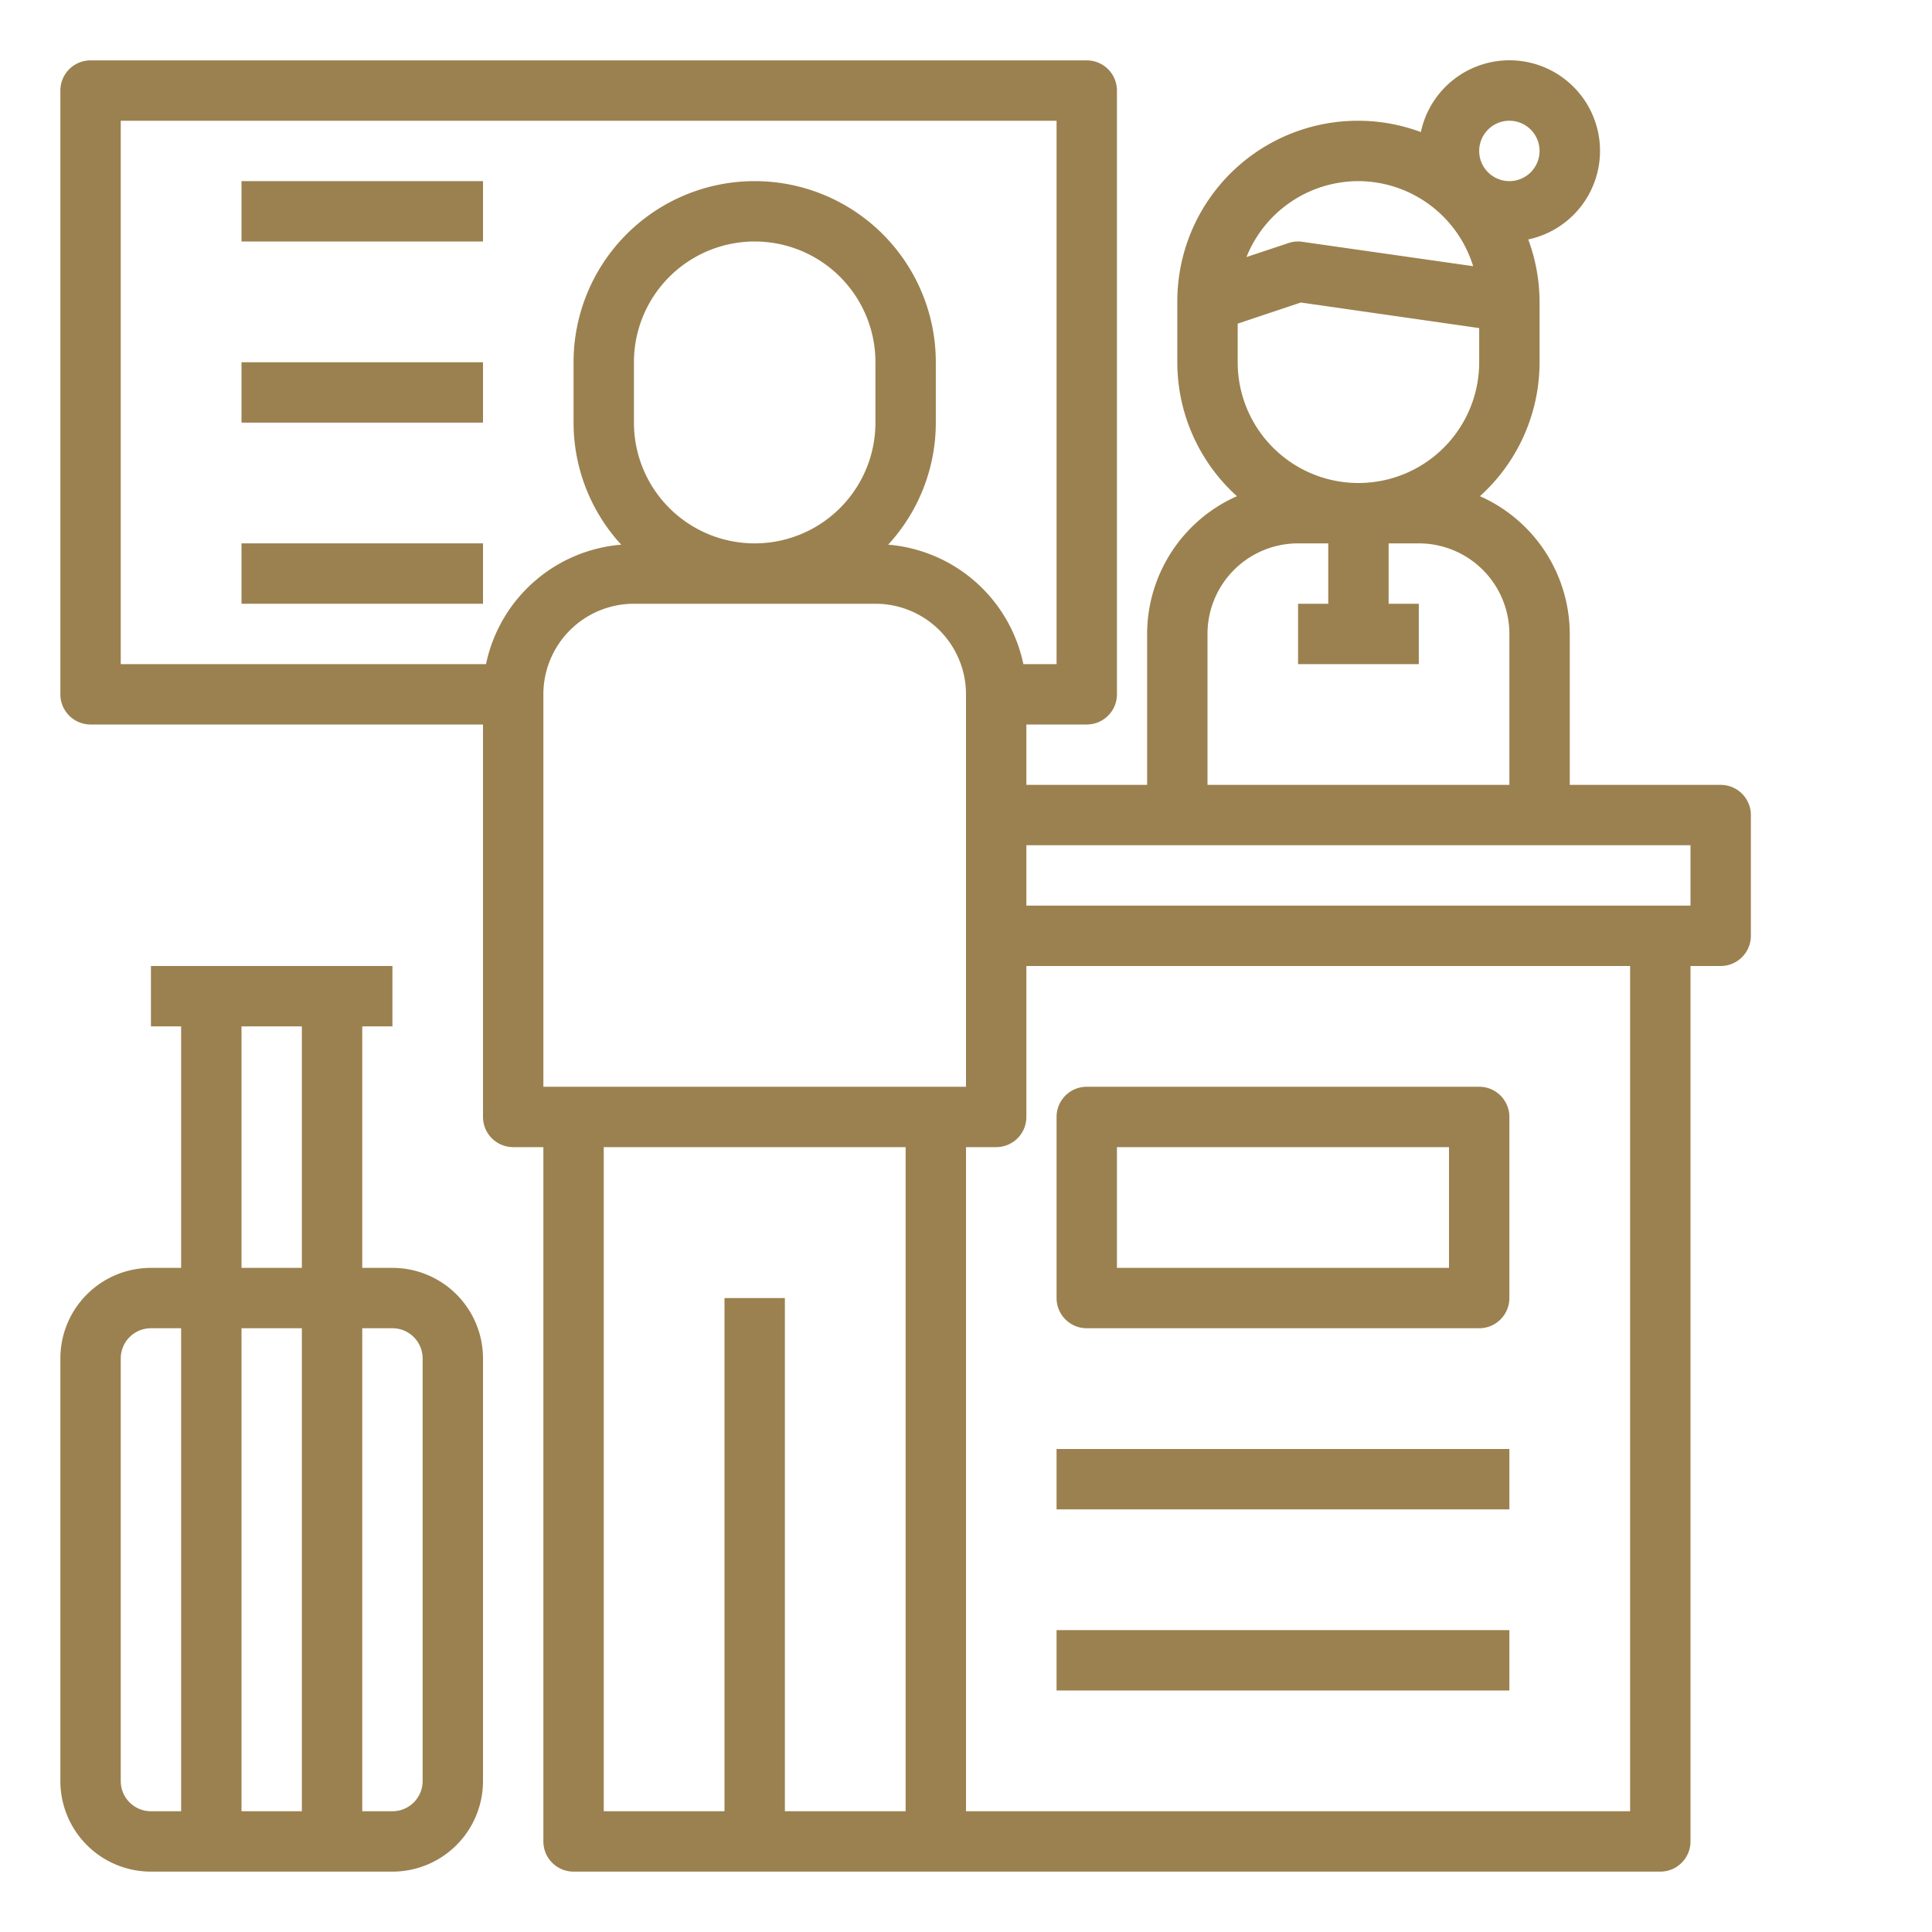
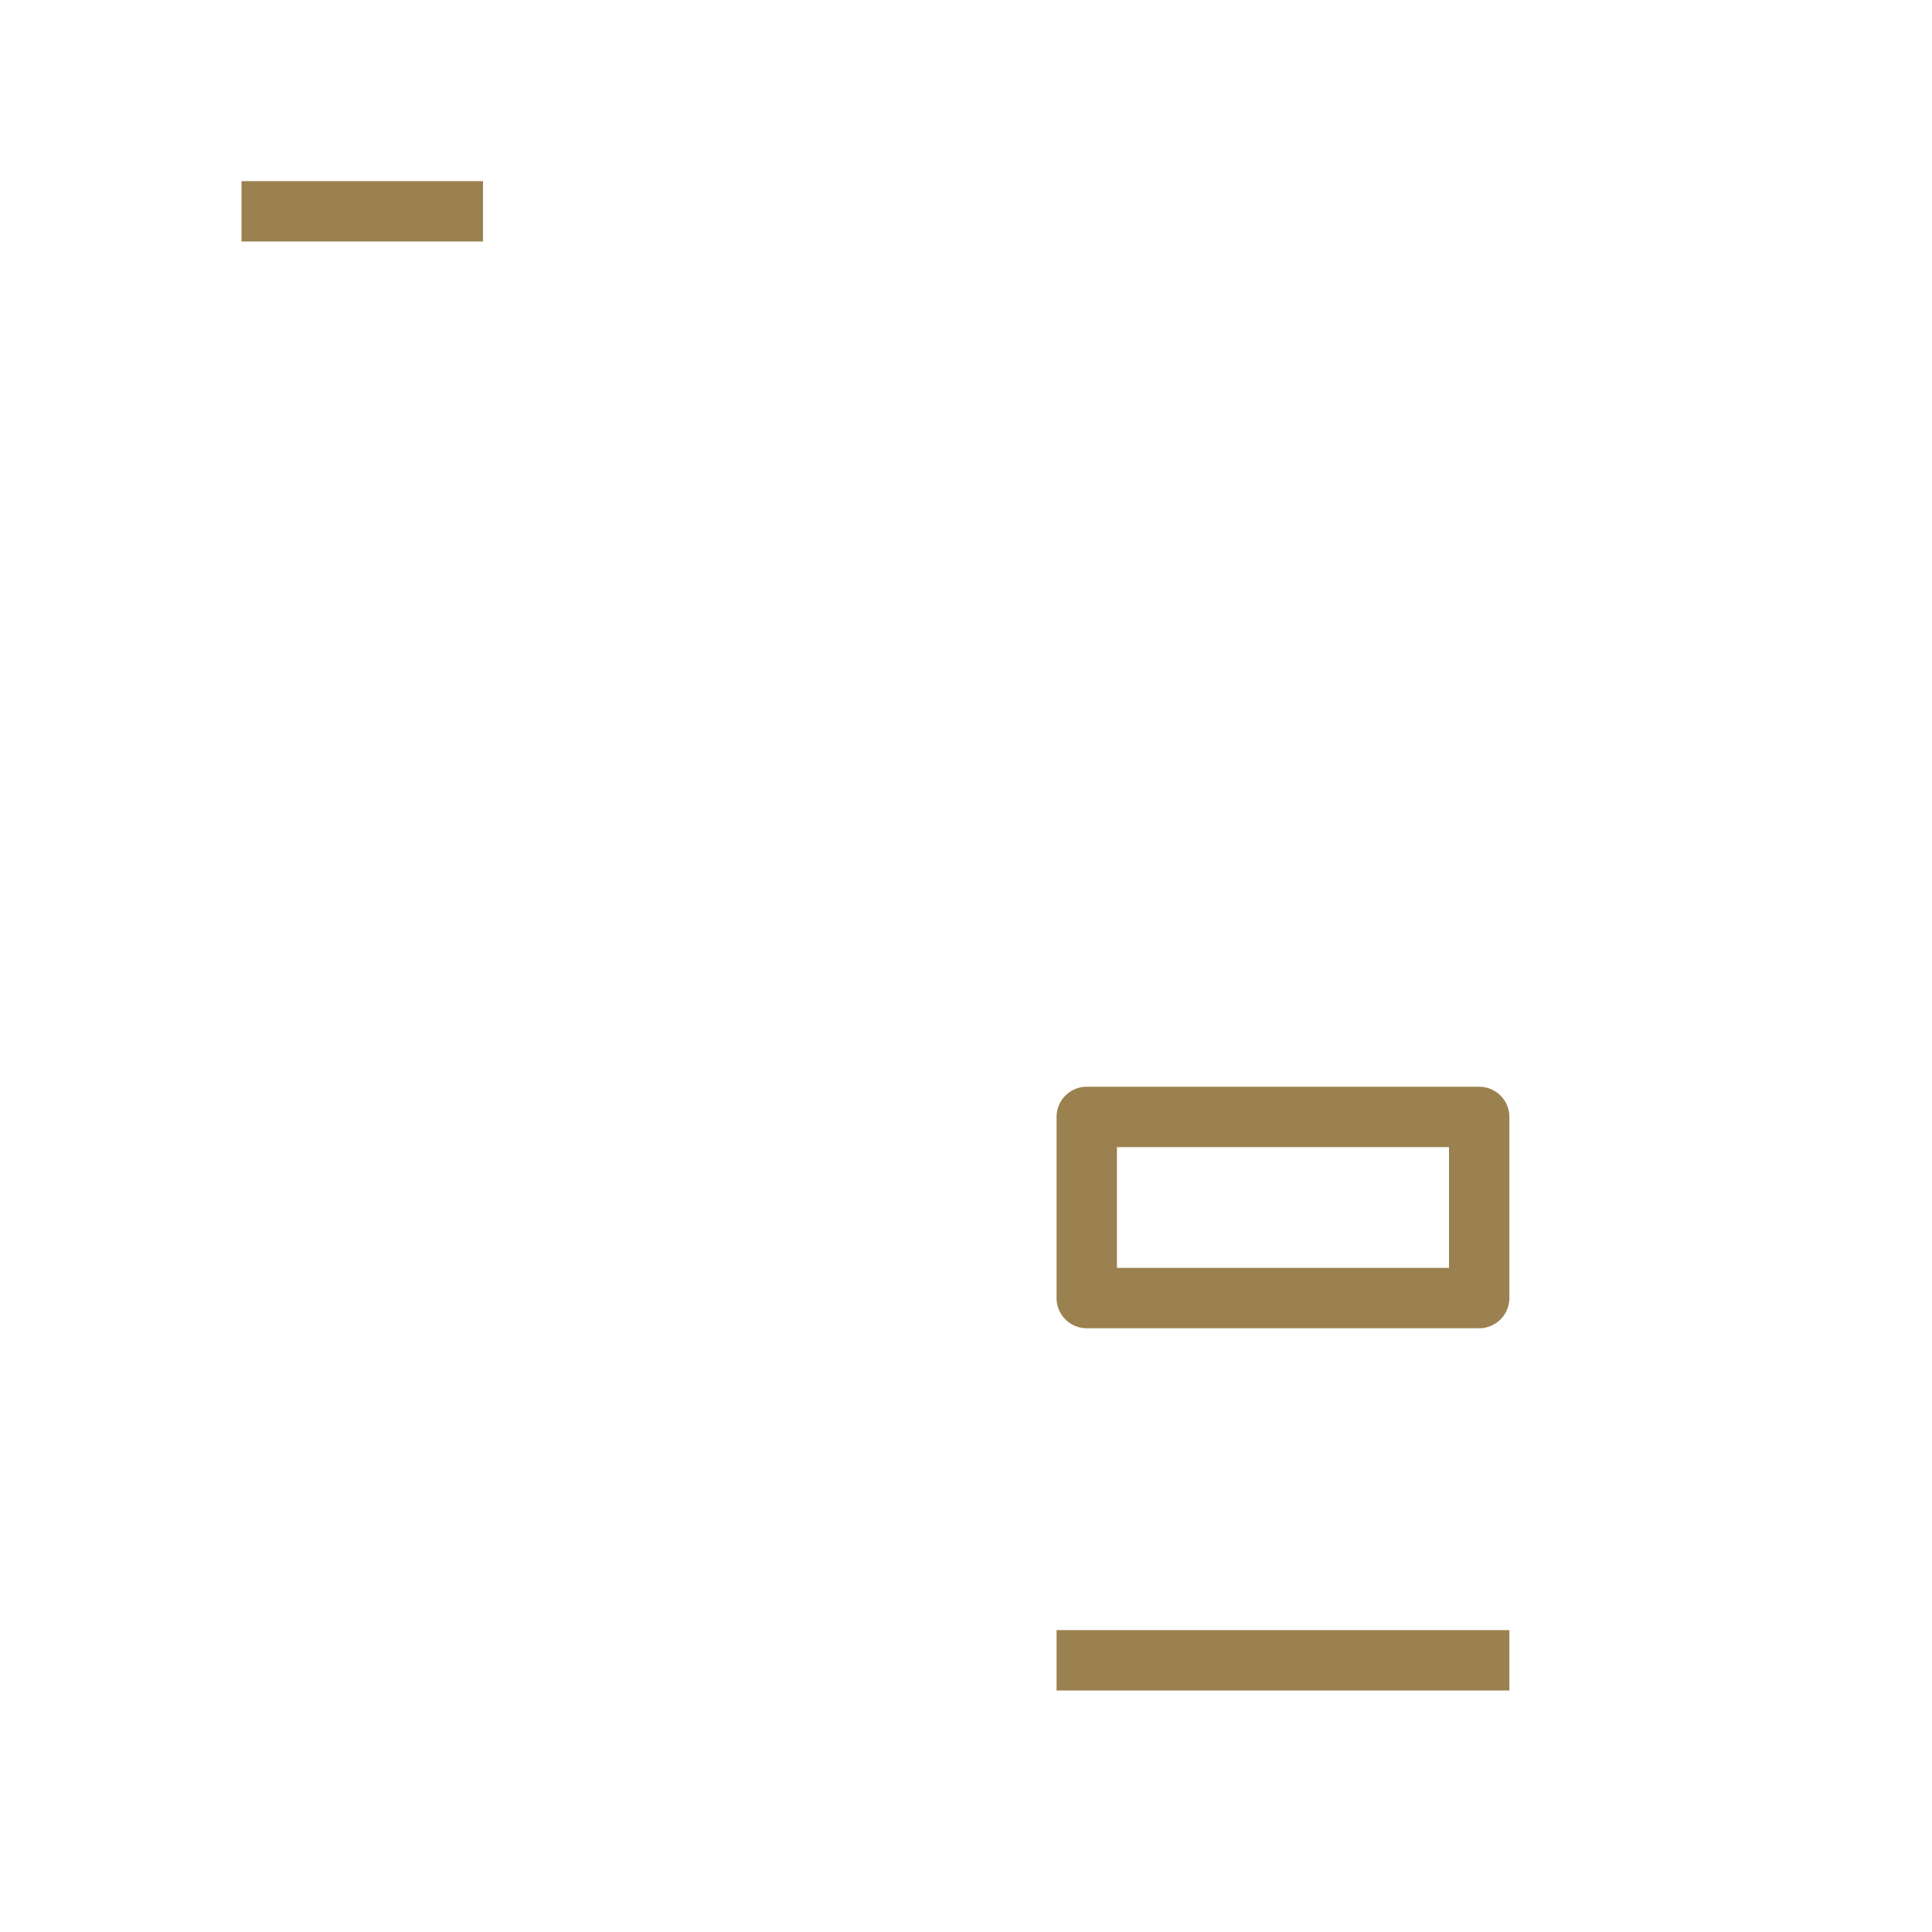
<svg xmlns="http://www.w3.org/2000/svg" viewBox="0 0 64 64" height="512" width="512" fill="#9b814f">
  <g id="Check_in_desk" data-name="Check in desk">
-     <path d="m57 26h-5v-5a5 5 0 0 0 -2.975-4.563 5.978 5.978 0 0 0 1.975-4.437v-2a5.968 5.968 0 0 0 -.375-2.068 3 3 0 1 0 -3.557-3.557 5.983 5.983 0 0 0 -8.068 5.625v2a5.978 5.978 0 0 0 1.975 4.437 5 5 0 0 0 -2.975 4.563v5h-4v-2h2a1 1 0 0 0 1-1v-20a1 1 0 0 0 -1-1h-33a1 1 0 0 0 -1 1v20a1 1 0 0 0 1 1h13v13a1 1 0 0 0 1 1h1v23a1 1 0 0 0 1 1h36a1 1 0 0 0 1-1v-29h1a1 1 0 0 0 1-1v-4a1 1 0 0 0 -1-1zm-16-15.279 2.092-.7 5.908.847v1.132a4 4 0 0 1 -8 0zm9-6.721a1 1 0 1 1 -1 1 1 1 0 0 1 1-1zm-5 2a3.993 3.993 0 0 1 3.8 2.818l-5.66-.808a.989.989 0 0 0 -.458.042l-1.391.463a4 4 0 0 1 3.709-2.515zm-5 15a3 3 0 0 1 3-3h1v2h-1v2h4v-2h-1v-2h1a3 3 0 0 1 3 3v5h-10zm-22 15v-13a3 3 0 0 1 3-3h8a3 3 0 0 1 3 3v13zm3-22v-2a4 4 0 0 1 8 0v2a4 4 0 0 1 -8 0zm-4.9 8h-12.1v-18h31v18h-1.1a4.994 4.994 0 0 0 -4.478-3.957 5.973 5.973 0 0 0 1.578-4.043v-2a6 6 0 0 0 -12 0v2a5.973 5.973 0 0 0 1.579 4.043 4.994 4.994 0 0 0 -4.479 3.957zm9.9 38v-17h-2v17h-4v-22h10v22zm28 0h-22v-22h1a1 1 0 0 0 1-1v-5h20zm2-30h-22v-2h22z" />
    <path d="m36 44h13a1 1 0 0 0 1-1v-6a1 1 0 0 0 -1-1h-13a1 1 0 0 0 -1 1v6a1 1 0 0 0 1 1zm1-6h11v4h-11z" />
-     <path d="m35 48h15v2h-15z" />
    <path d="m35 54h15v2h-15z" />
-     <path d="m13 42h-1v-8h1v-2h-8v2h1v8h-1a3 3 0 0 0 -3 3v14a3 3 0 0 0 3 3h8a3 3 0 0 0 3-3v-14a3 3 0 0 0 -3-3zm-5-8h2v8h-2zm2 10v16h-2v-16zm-6 15v-14a1 1 0 0 1 1-1h1v16h-1a1 1 0 0 1 -1-1zm10 0a1 1 0 0 1 -1 1h-1v-16h1a1 1 0 0 1 1 1z" />
    <path d="m8 6h8v2h-8z" />
-     <path d="m8 12h8v2h-8z" />
-     <path d="m8 18h8v2h-8z" />
  </g>
</svg>